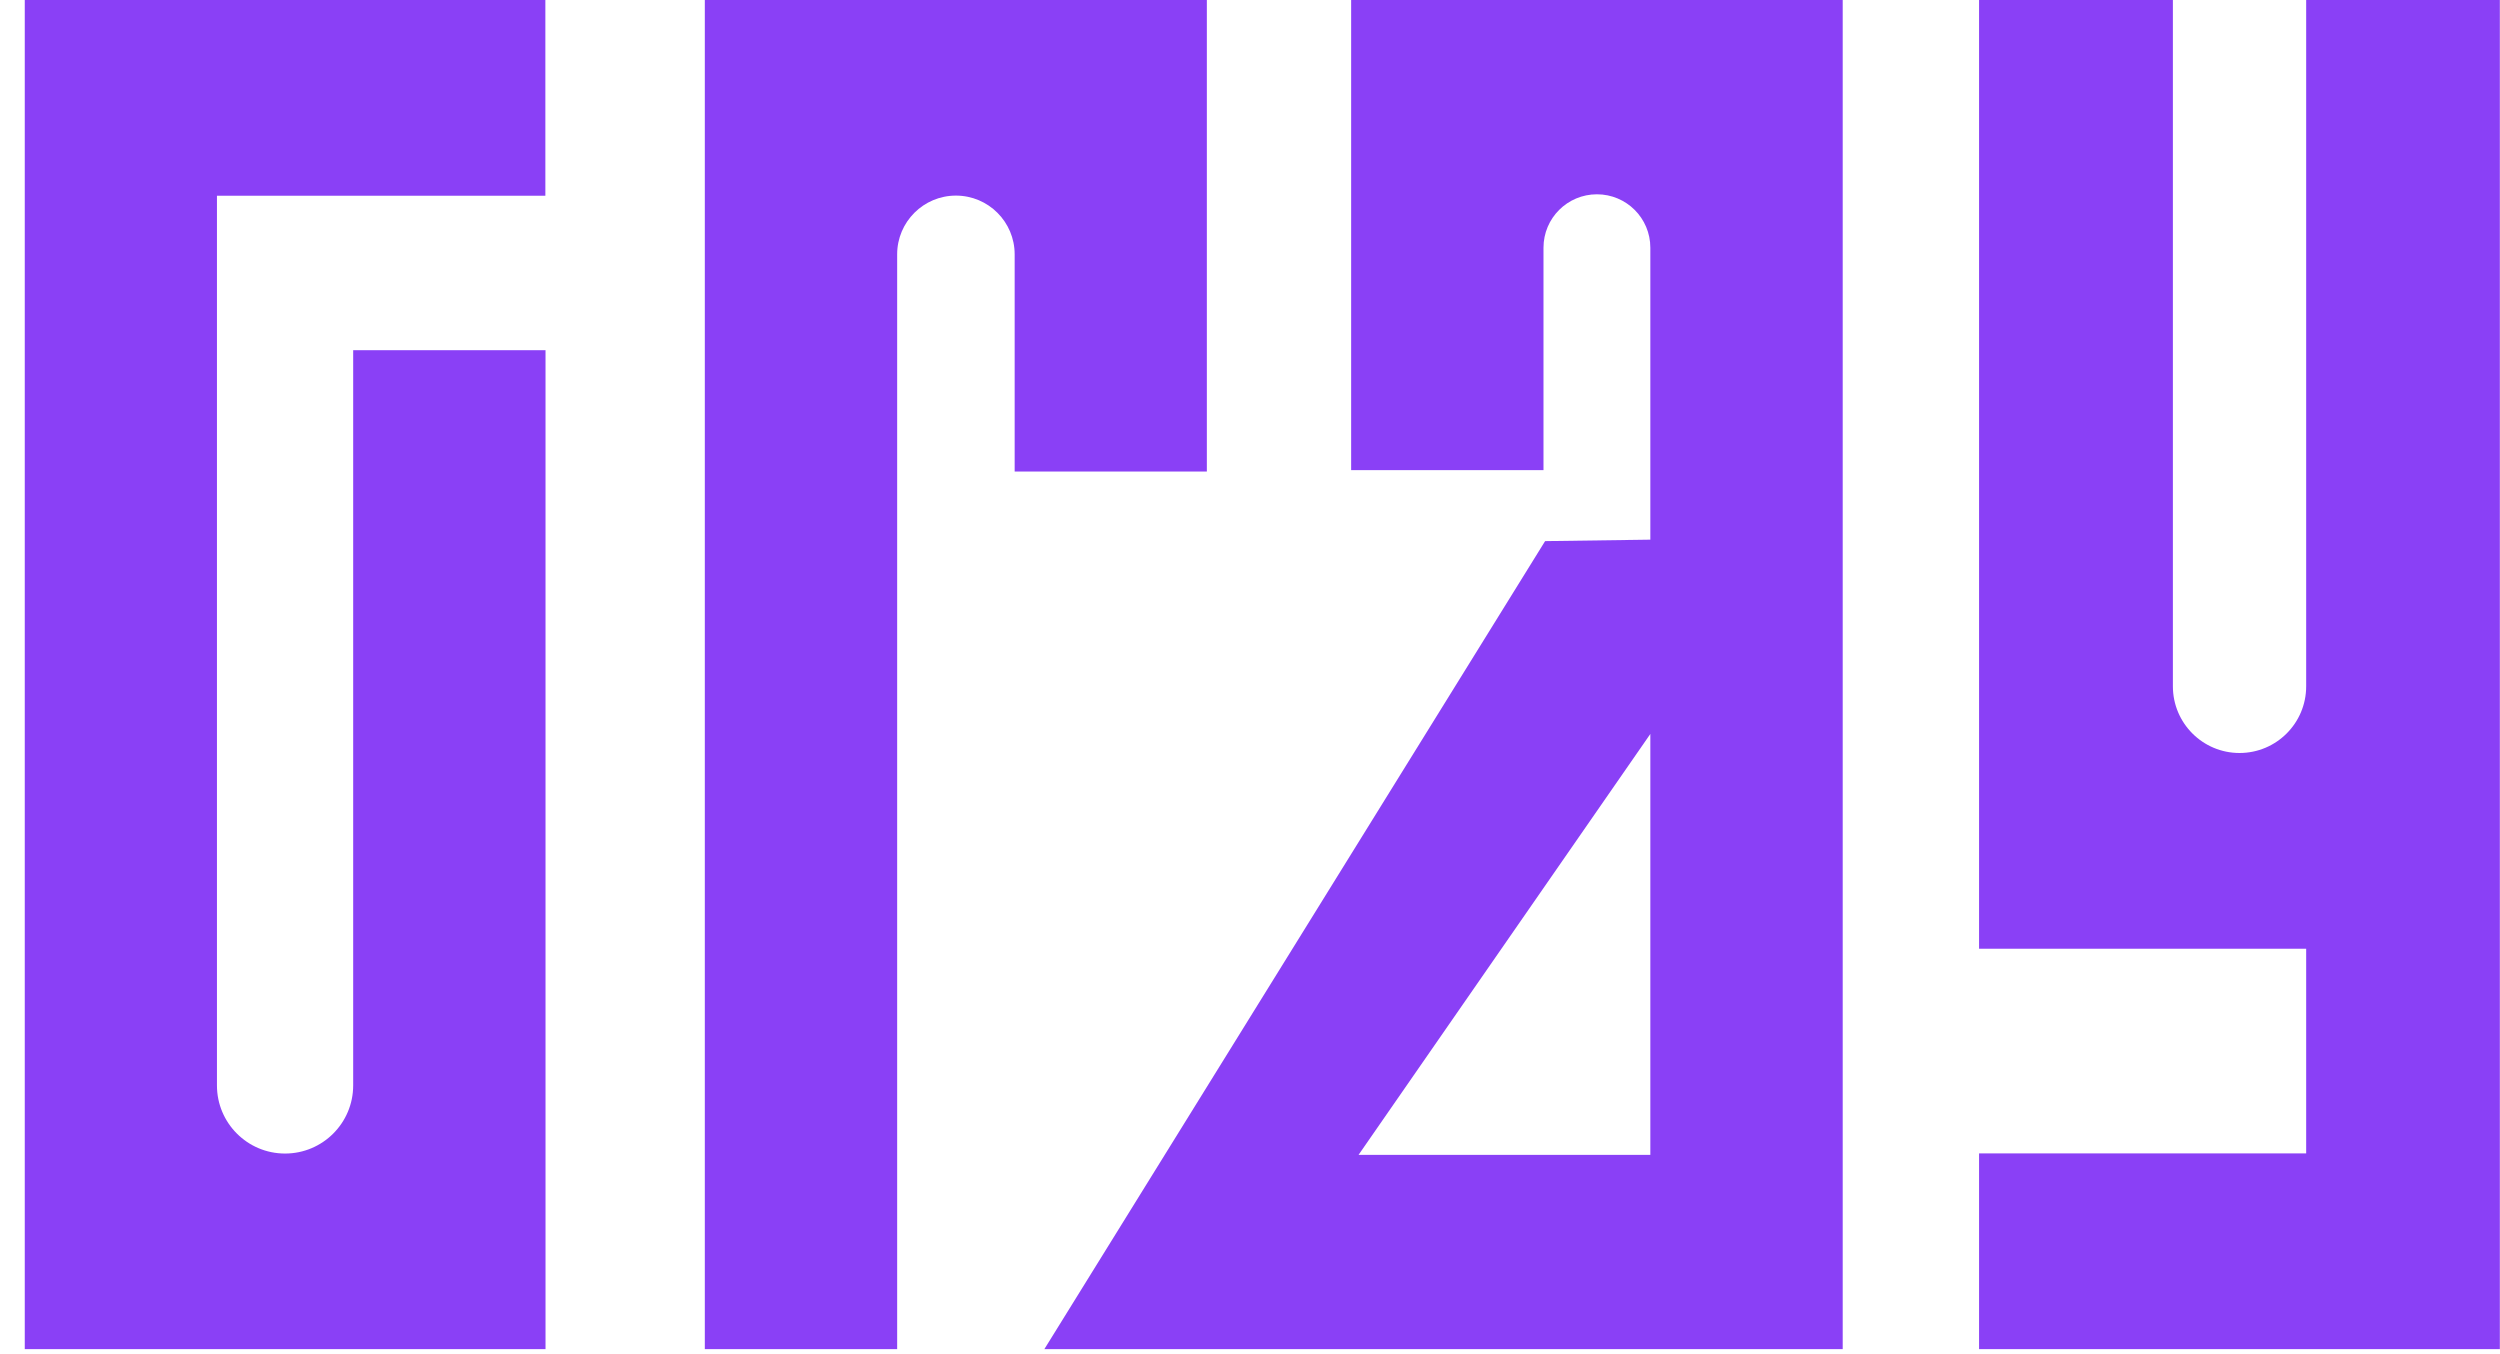
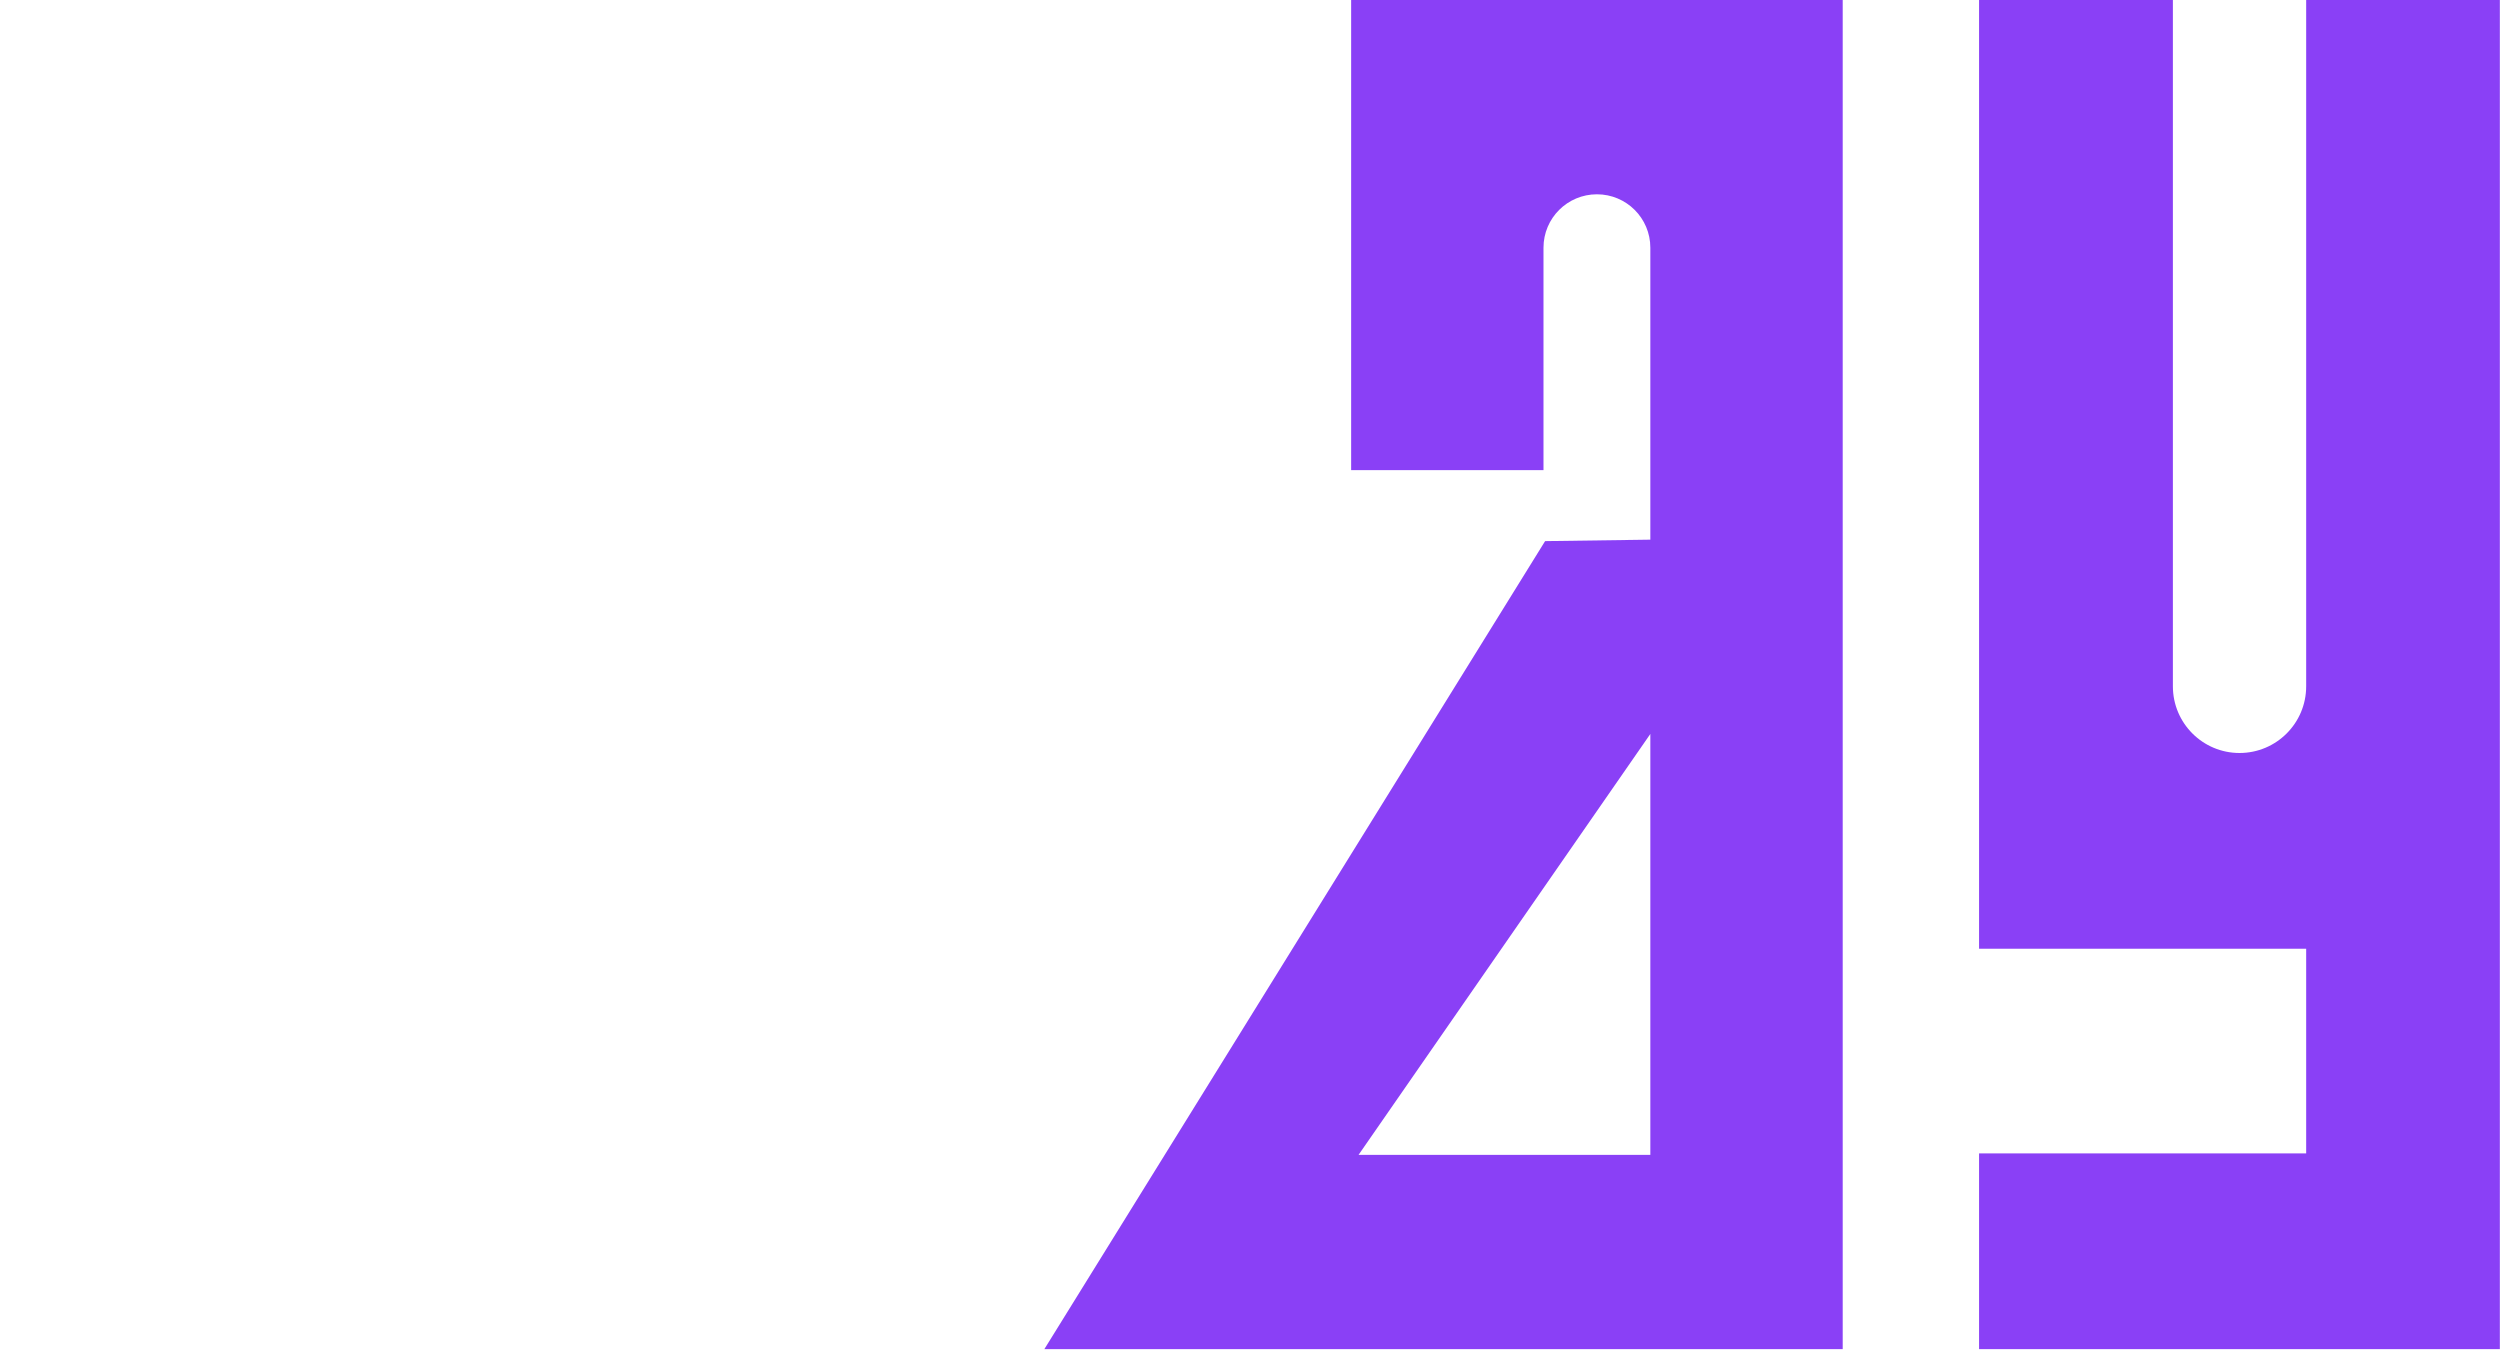
<svg xmlns="http://www.w3.org/2000/svg" width="96" height="52" viewBox="0 0 96 52" fill="none">
  <g clip-path="url(#clip0_33_2)">
-     <path d="M0.951 0V51.807H20.948V13.447H13.562V41.681C13.562 43.125 12.39 44.296 10.946 44.296C9.502 44.296 8.331 43.125 8.331 41.681V7.517H20.942V0H0.951Z" fill="#8A40F6" />
-     <path d="M38.957 18.108H46.343V7.517V1.723V0H34.451H27.876H27.065V51.807H34.451V9.766C34.451 8.521 35.462 7.511 36.707 7.511C37.953 7.511 38.963 8.521 38.963 9.766V18.108H38.957Z" fill="#8A40F6" />
    <path d="M63.373 44.346H52.169L63.373 28.184V44.346ZM51.884 0V18.052H59.27V9.512C59.27 8.378 60.188 7.461 61.322 7.461C62.456 7.461 63.373 8.378 63.373 9.512V20.723L59.332 20.779L40.103 51.807H70.76V0H51.884Z" fill="#8A40F6" />
    <path d="M88.557 0V26.356C88.557 27.769 87.411 28.915 85.998 28.915C84.585 28.915 83.439 27.769 83.439 26.356V0H75.996V28.915V36.432H83.439H88.557V44.29H75.996V51.807H95.994V0H88.551H88.557Z" fill="#8A40F6" />
  </g>
  <defs>
    <clipPath id="clip0_33_2">
      <rect width="95.049" height="51.807" fill="white" transform="translate(0.951)" />
    </clipPath>
  </defs>
</svg>